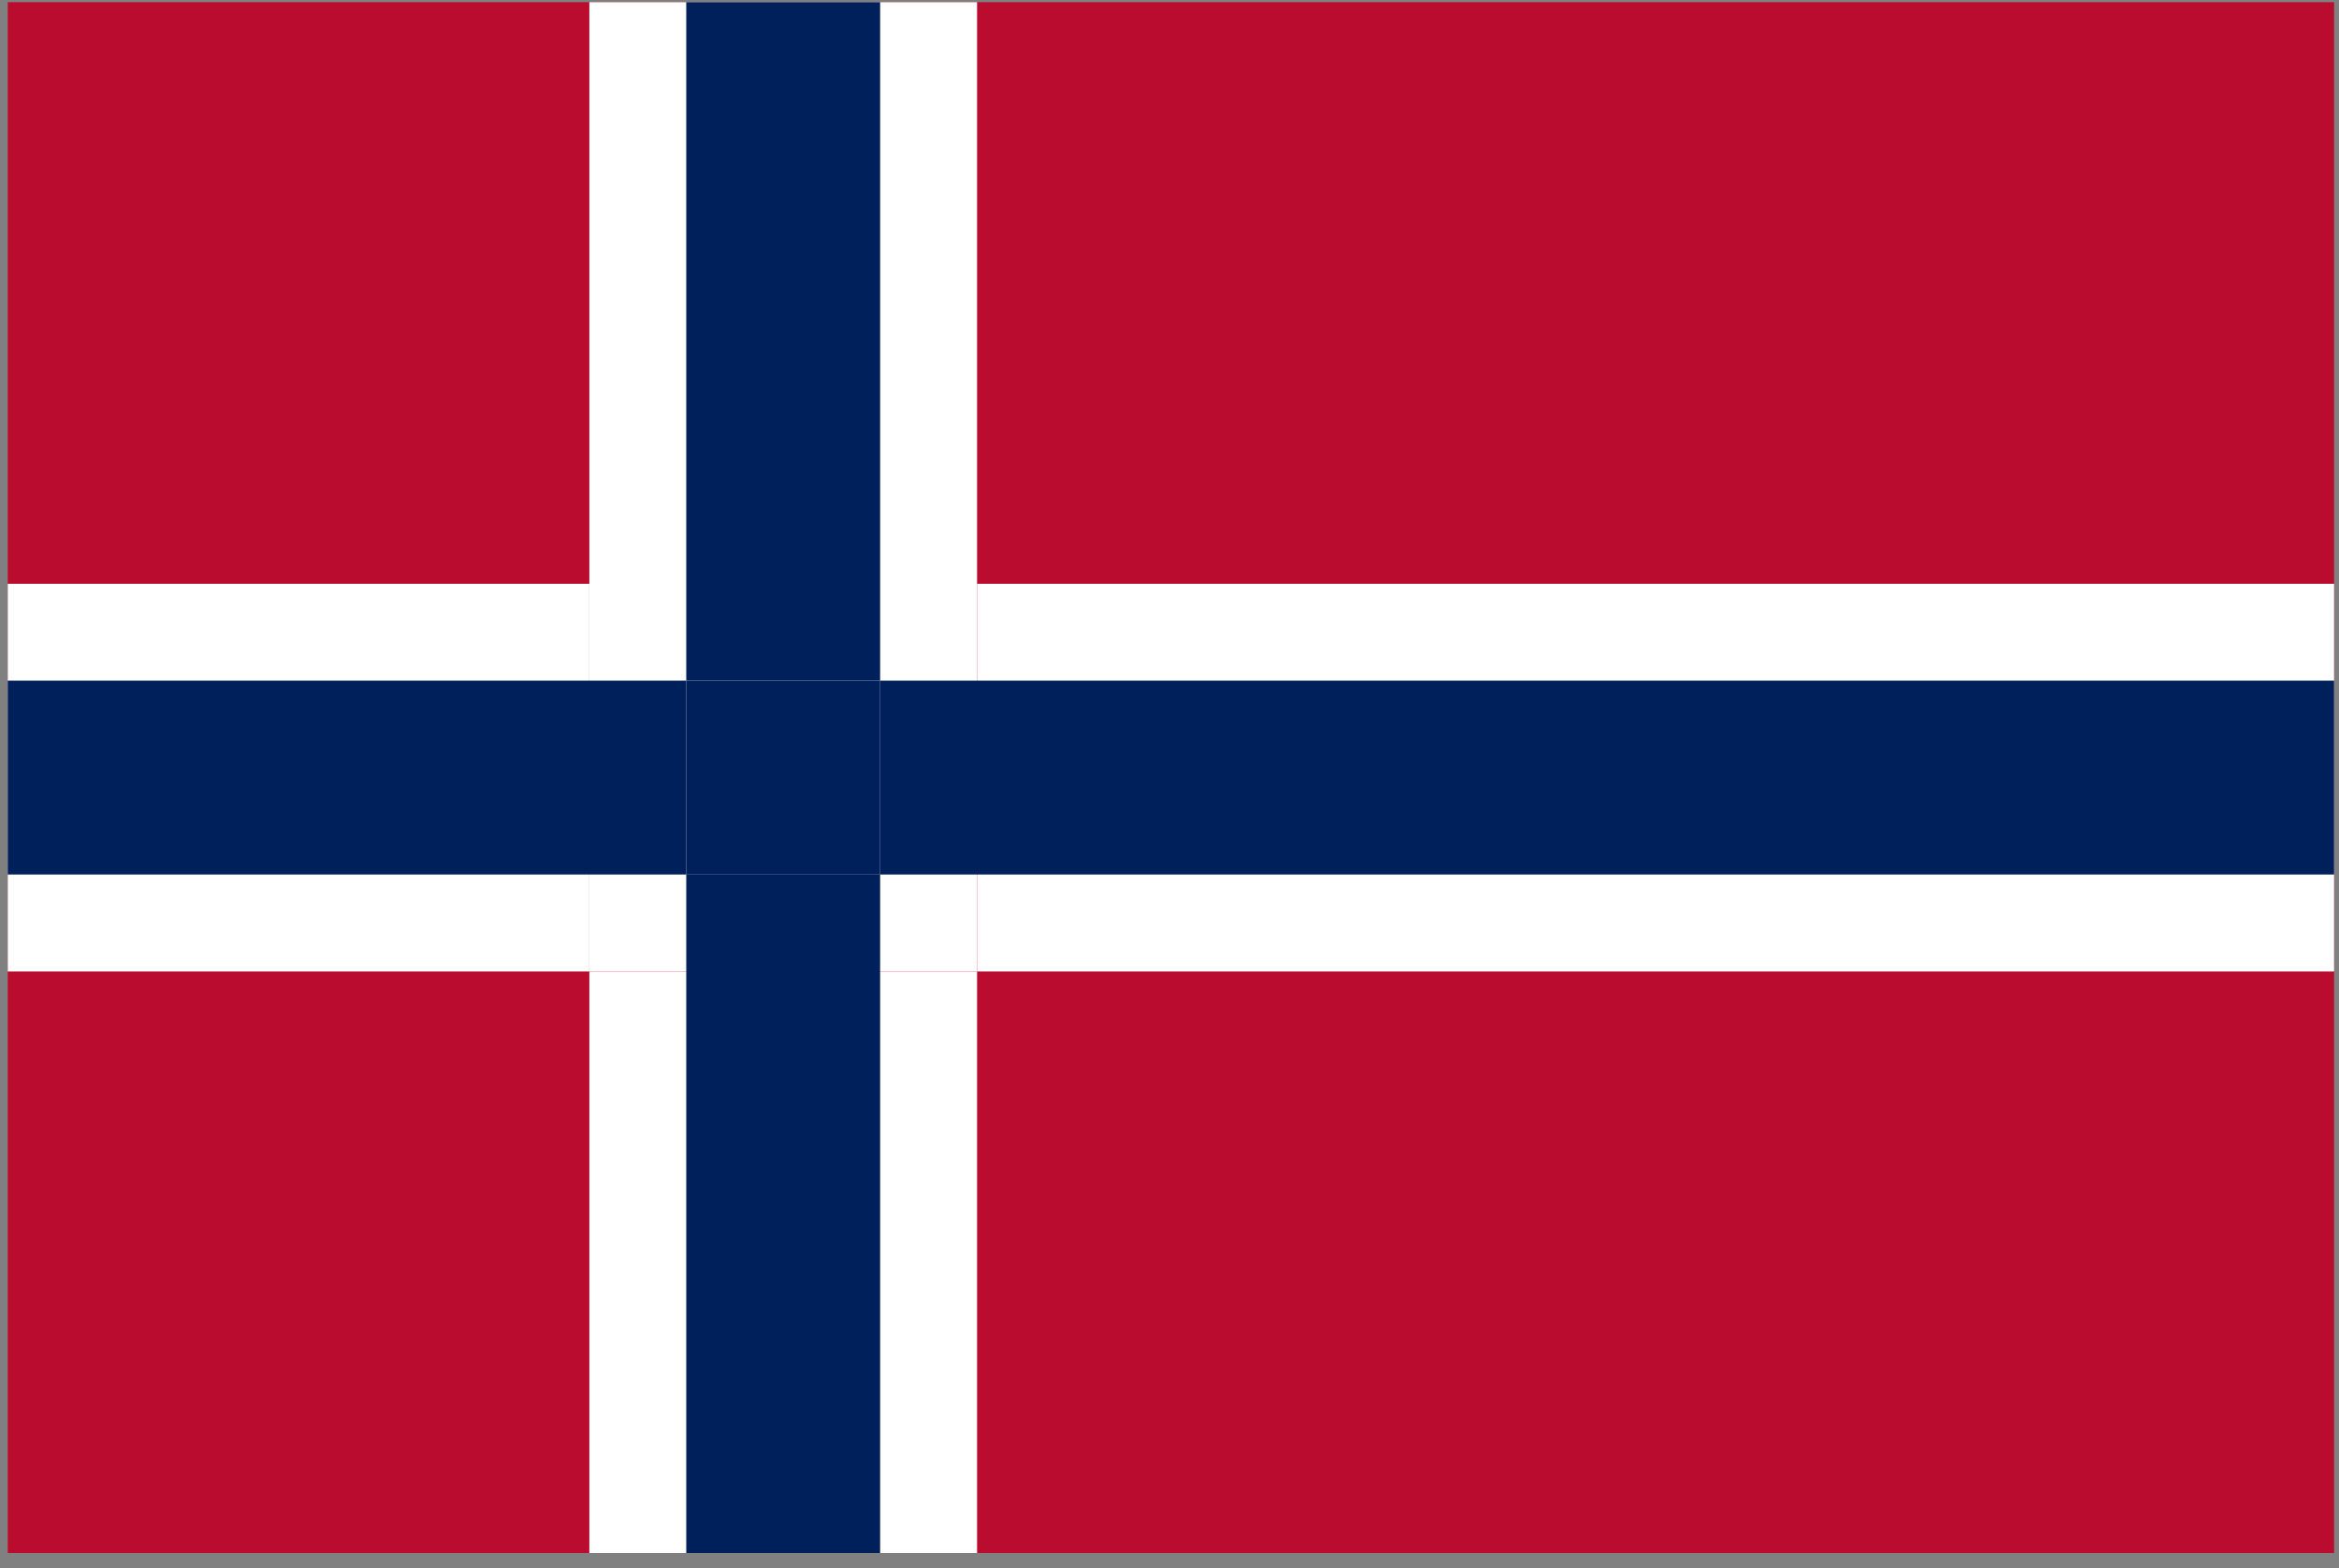
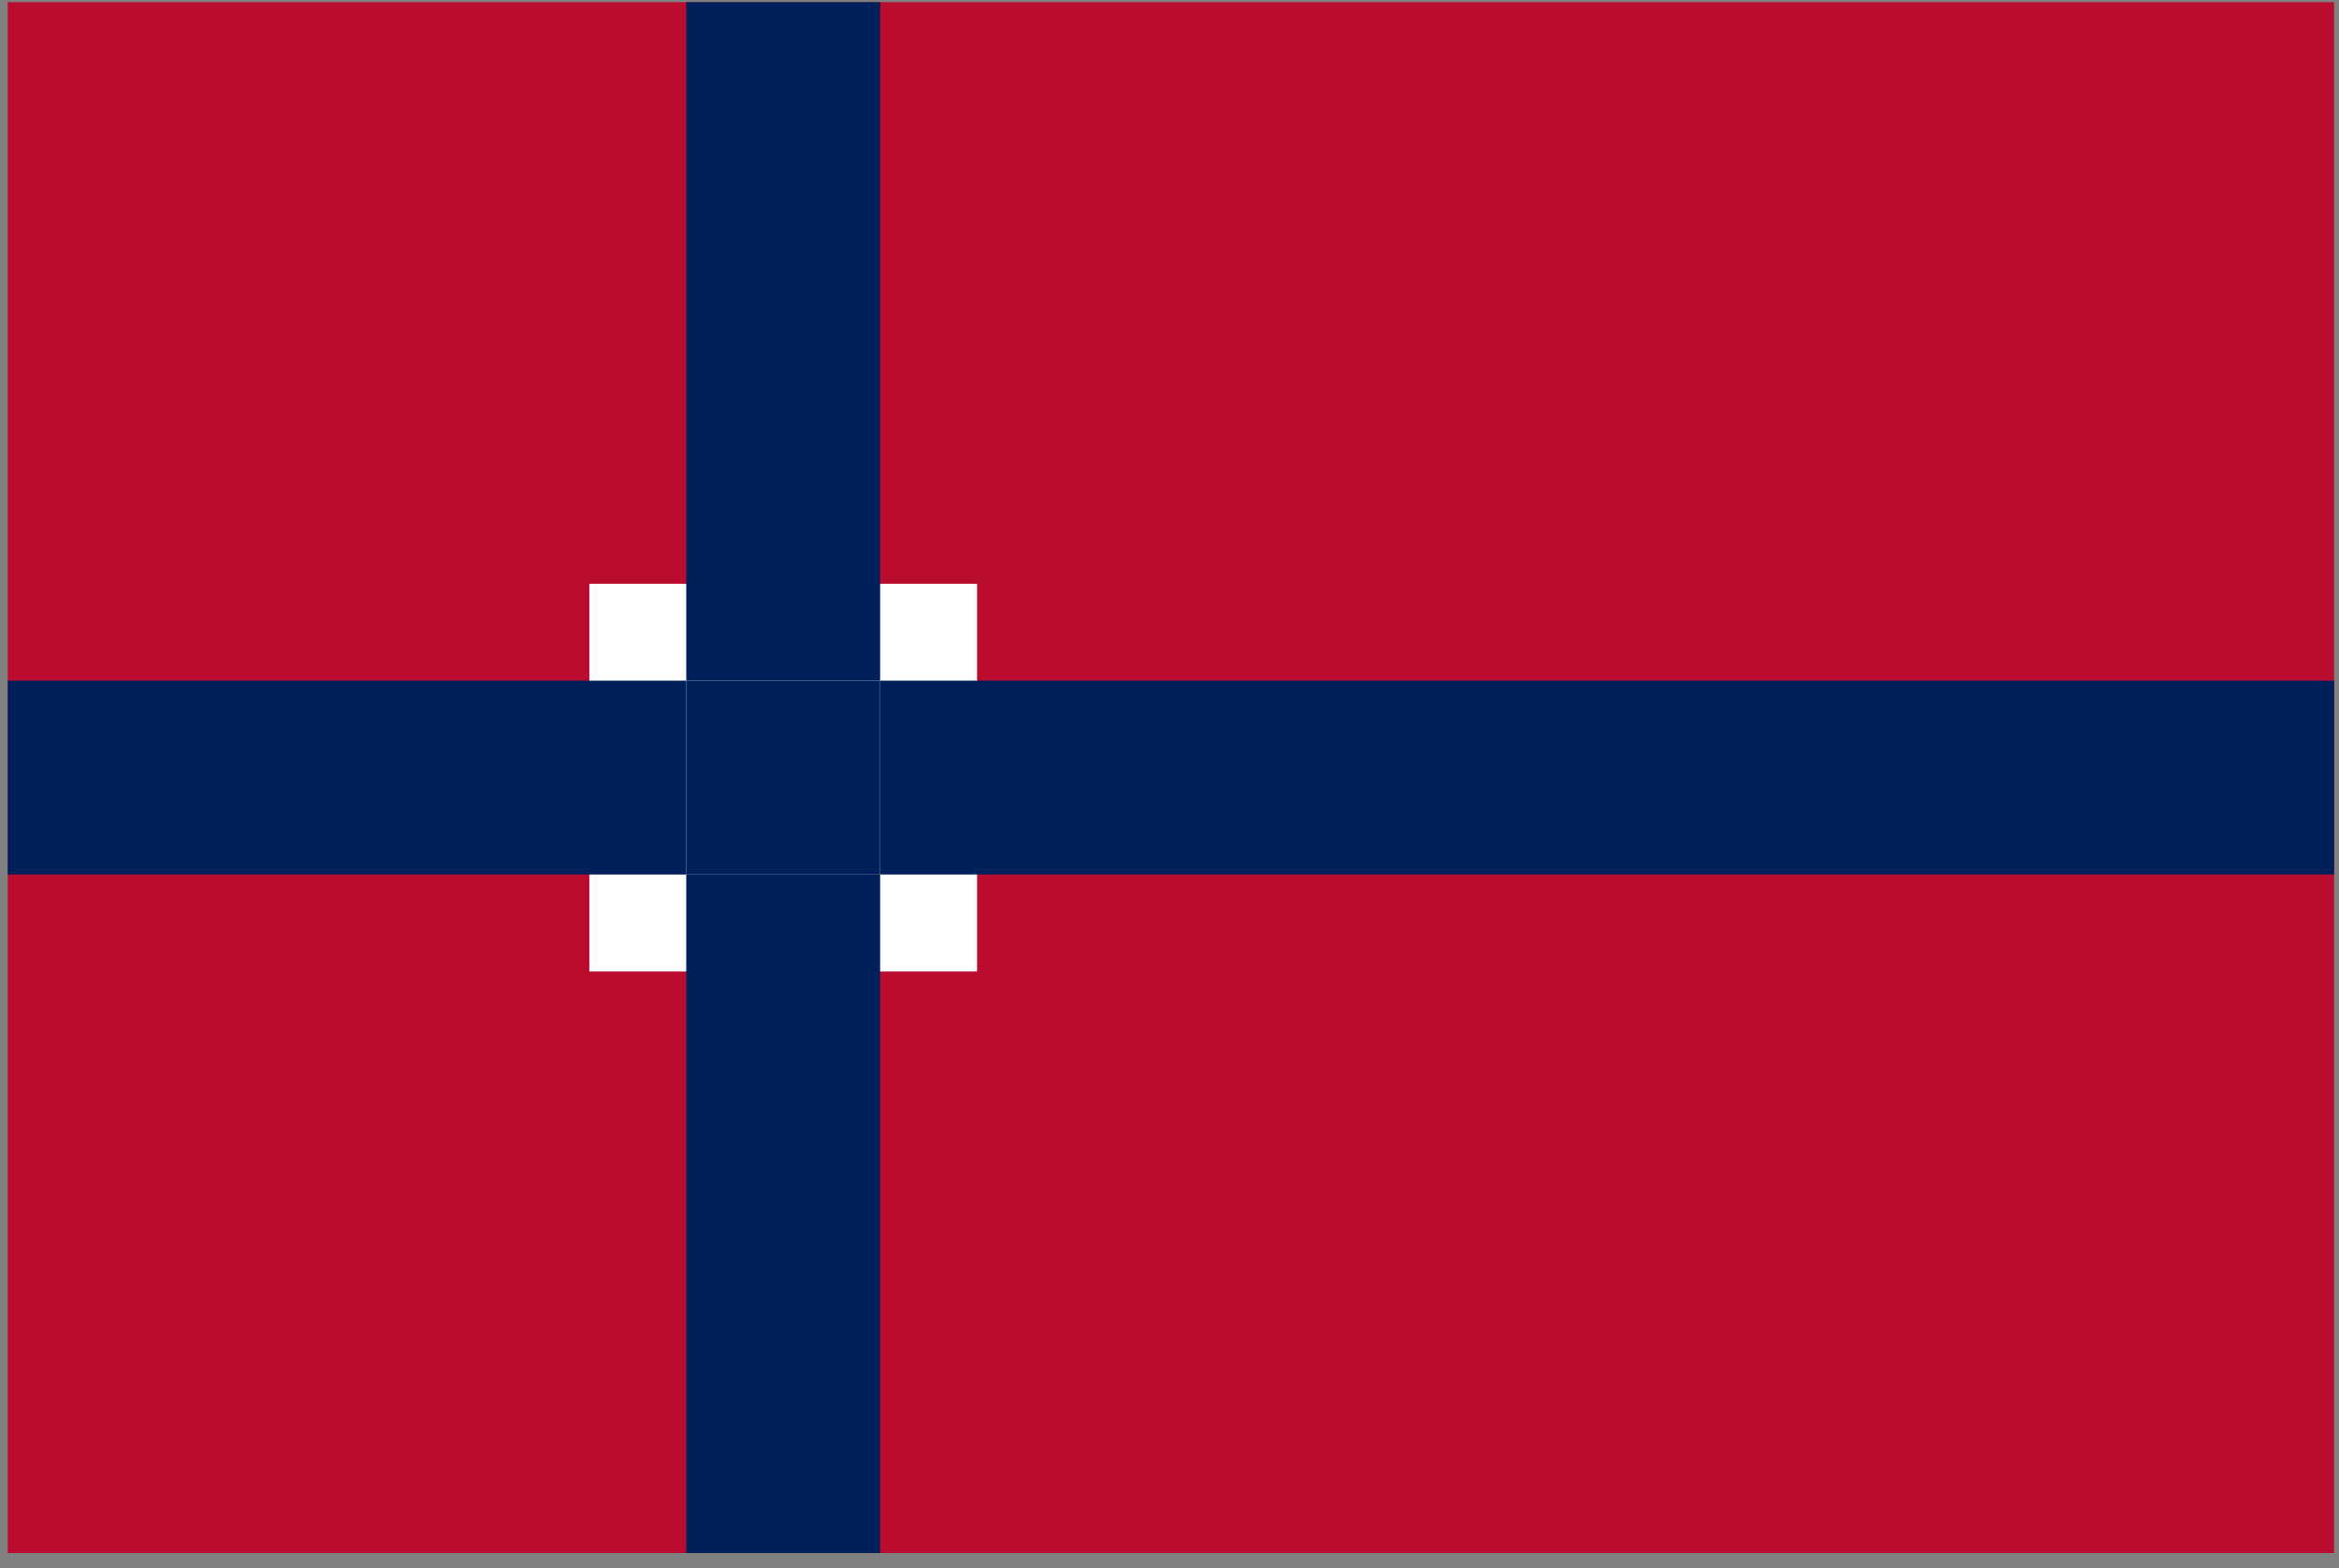
<svg xmlns="http://www.w3.org/2000/svg" width="85" height="57" viewBox="0 0 85 57" fill="none">
  <rect x="0" y="0" width="85" height="57" fill="#808080" stroke="none" />
  <g clip-path="url(#clip0_1923_27341)">
    <path d="M84.823 0.079H0.281V56.44H84.823V0.079Z" fill="#BA0C2F" />
-     <path fill-rule="evenodd" clip-rule="evenodd" d="M21.417 0.079H35.507V21.215H21.417V0.079ZM21.417 35.305V21.215H0.281V35.305H21.417ZM35.507 35.305V56.44H21.417V35.305H35.507ZM35.507 35.305H84.823V21.215H35.507V35.305Z" fill="white" />
    <path d="M35.507 21.215H21.417V35.305H35.507V21.215Z" fill="white" />
    <path fill-rule="evenodd" clip-rule="evenodd" d="M24.939 0.079H31.984V24.737H24.939V0.079ZM24.939 31.782V24.737H0.281V31.782H24.939ZM31.984 31.782V56.44H24.939V31.782H31.984ZM31.984 31.782H84.823V24.737H31.984V31.782Z" fill="#00205B" />
    <path d="M31.984 24.737H24.939V31.782H31.984V24.737Z" fill="#00205B" />
  </g>
  <defs>
    <clipPath id="clip0_1923_27341">
      <rect width="84.541" height="56.361" fill="white" transform="translate(0.281 0.08)" />
    </clipPath>
  </defs>
</svg>